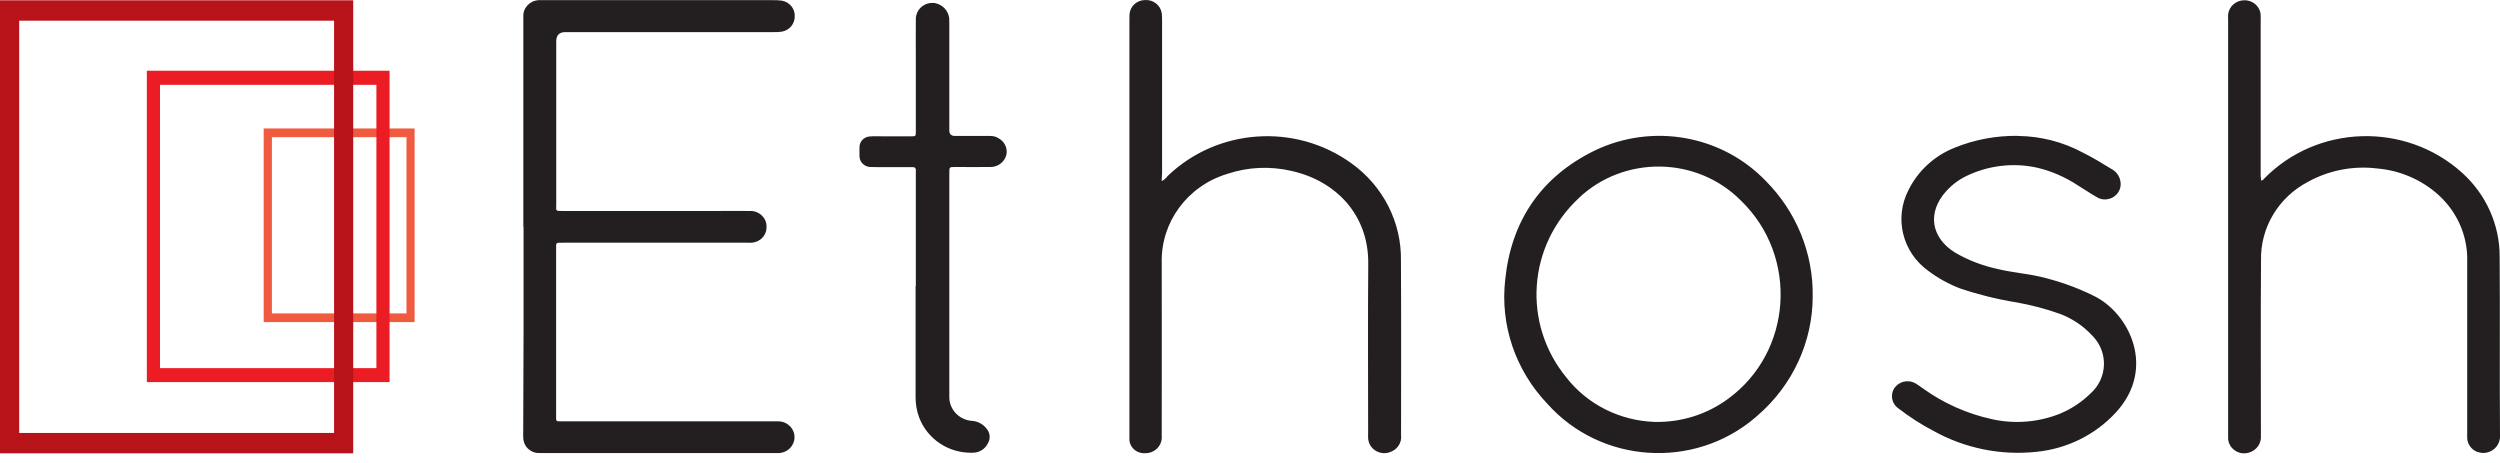
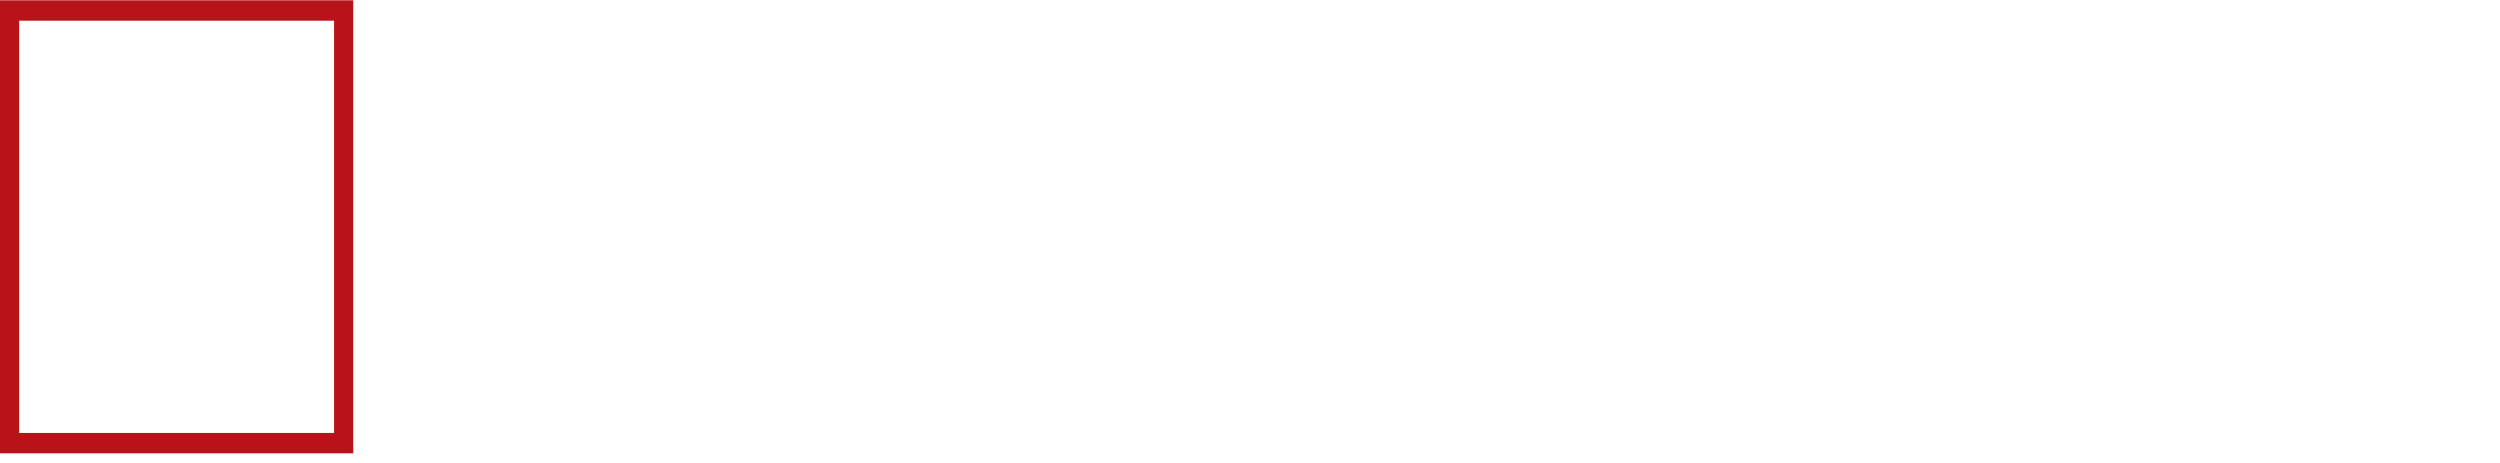
<svg xmlns="http://www.w3.org/2000/svg" width="189" height="35" viewBox="0 0 189 35" fill="none">
  <g id="Group 265">
    <g id="Group 154">
      <g id="Group">
-         <path id="Vector" d="M19.934 9.711V24.351H31.344V9.711H19.934ZM30.731 23.693H20.556V10.369H30.731V23.693Z" fill="#F05B40" />
-         <path id="Vector_2" d="M11.101 5.348V28.887H29.451V5.348H11.101ZM28.456 27.831H12.096V6.413H28.456V27.831Z" fill="#EC1C24" />
        <path id="Vector_3" d="M0 0.023V34.272H26.704V0.023H0ZM25.256 32.731H1.449V1.564H25.256V32.731Z" fill="#B9131A" />
      </g>
-       <path id="Vector_4" d="M170.925 13.647C171.032 13.647 171.121 13.586 171.174 13.5C175.191 9.405 181.838 9.206 186.112 13.041C187.943 14.677 188.983 16.989 188.974 19.413C189.009 23.941 188.965 28.468 189 32.996C189 33.68 188.441 34.234 187.739 34.243C187.57 34.243 187.401 34.208 187.241 34.148C186.823 33.966 186.539 33.576 186.521 33.126C186.512 32.979 186.521 32.832 186.521 32.693V19.794C186.583 17.785 185.704 15.855 184.131 14.547C182.886 13.509 181.349 12.877 179.723 12.738C177.919 12.513 176.088 12.868 174.506 13.734C172.258 14.902 170.872 17.205 170.934 19.69C170.898 24.105 170.925 28.512 170.925 32.927C170.978 33.516 170.596 34.053 170.019 34.217C169.379 34.416 168.703 34.07 168.499 33.447C168.472 33.36 168.455 33.273 168.446 33.178C168.446 33.066 168.446 32.953 168.446 32.84V1.535C168.446 1.388 168.437 1.241 168.446 1.103C168.508 0.479 169.05 0.012 169.69 0.02C170.356 0.02 170.898 0.531 170.907 1.172C170.916 1.328 170.907 1.501 170.907 1.657V13.301C170.925 13.413 170.934 13.534 170.934 13.656M87.827 13.69C88.004 13.604 88.155 13.474 88.271 13.309C92.03 9.691 97.931 9.284 102.17 12.348C104.578 14.071 105.973 16.833 105.911 19.742C105.937 24.122 105.92 28.503 105.92 32.884C106 33.49 105.6 34.053 104.996 34.208C104.356 34.399 103.68 34.044 103.485 33.421C103.458 33.334 103.44 33.239 103.431 33.152C103.423 32.996 103.431 32.823 103.431 32.667C103.431 28.417 103.405 24.157 103.44 19.915C103.467 16.236 100.997 13.682 97.664 12.928C96.047 12.548 94.358 12.617 92.785 13.145C89.773 14.054 87.747 16.798 87.827 19.872C87.835 24.14 87.827 28.399 87.827 32.676V33.109C87.809 33.749 87.267 34.26 86.609 34.26C85.996 34.321 85.445 33.888 85.383 33.291C85.383 33.23 85.383 33.169 85.383 33.109V1.596C85.383 1.414 85.383 1.241 85.392 1.059C85.445 0.471 85.943 0.012 86.556 0.003C87.178 -0.04 87.729 0.384 87.827 0.99C87.844 1.163 87.853 1.345 87.853 1.527V13.119C87.835 13.309 87.827 13.5 87.827 13.69ZM152.574 10.279C154.281 10.297 155.951 10.729 157.444 11.526C158.208 11.907 158.937 12.348 159.666 12.799C159.986 12.98 160.217 13.284 160.288 13.638C160.448 14.262 160.057 14.894 159.417 15.041C159.106 15.119 158.768 15.067 158.502 14.894C158.013 14.617 157.569 14.305 157.08 14.011C156.147 13.396 155.107 12.937 154.014 12.678C152.21 12.279 150.317 12.504 148.655 13.309C148.078 13.586 147.562 13.976 147.136 14.452C145.687 16.045 145.963 17.959 147.811 19.101C148.824 19.69 149.926 20.105 151.072 20.348C152.121 20.599 153.187 20.677 154.236 20.919C155.649 21.248 157.018 21.733 158.306 22.374C160.981 23.681 163.043 27.863 159.941 31.204C158.395 32.875 156.271 33.923 153.97 34.156C151.259 34.451 148.513 33.888 146.149 32.563C145.234 32.087 144.363 31.525 143.546 30.893C143.119 30.616 142.932 30.096 143.083 29.62C143.279 29.014 143.945 28.685 144.559 28.875C144.63 28.901 144.71 28.927 144.772 28.962C144.959 29.066 145.136 29.187 145.305 29.317C146.887 30.468 148.7 31.282 150.628 31.698C152.334 32.07 154.121 31.923 155.738 31.273C156.609 30.91 157.391 30.39 158.057 29.733C159.328 28.59 159.399 26.659 158.226 25.421C158.2 25.395 158.182 25.369 158.155 25.352C157.489 24.633 156.653 24.071 155.72 23.724C154.654 23.343 153.552 23.058 152.432 22.858C150.984 22.625 149.562 22.27 148.175 21.802C147.313 21.473 146.505 21.023 145.767 20.469C143.812 19.058 143.19 16.478 144.283 14.366C145.003 12.911 146.247 11.768 147.784 11.162C149.295 10.548 150.93 10.245 152.565 10.271L152.574 10.279ZM69.236 21.638V13.24C69.236 13.145 69.236 13.05 69.236 12.946C69.271 12.678 69.138 12.617 68.898 12.634C68.036 12.643 67.183 12.634 66.321 12.634C66.17 12.634 66.019 12.634 65.877 12.626C65.415 12.652 65.006 12.305 64.979 11.855C64.979 11.82 64.979 11.777 64.979 11.742C64.97 11.552 64.97 11.353 64.979 11.162C64.953 10.721 65.308 10.34 65.761 10.314C65.779 10.314 65.797 10.314 65.814 10.314C66.09 10.288 66.374 10.305 66.659 10.305H68.889C69.227 10.305 69.236 10.297 69.236 9.95V4.574C69.236 3.544 69.227 2.514 69.236 1.483C69.218 0.808 69.76 0.237 70.453 0.219C70.533 0.219 70.622 0.219 70.702 0.237C71.271 0.358 71.689 0.808 71.76 1.371C71.769 1.518 71.769 1.665 71.769 1.804V9.864C71.769 10.141 71.914 10.279 72.204 10.279H74.834C75.066 10.271 75.296 10.323 75.492 10.453C75.954 10.704 76.194 11.214 76.079 11.716C75.936 12.253 75.448 12.626 74.879 12.626C73.981 12.634 73.102 12.626 72.204 12.626C71.777 12.626 71.769 12.626 71.769 13.041V29.992C71.751 30.953 72.515 31.758 73.501 31.819C73.937 31.854 74.328 32.07 74.586 32.408C74.852 32.719 74.897 33.152 74.692 33.498C74.488 33.94 74.043 34.226 73.546 34.226C71.751 34.286 70.124 33.221 69.494 31.576C69.298 31.057 69.209 30.512 69.218 29.958C69.218 27.187 69.218 24.417 69.218 21.62L69.236 21.638ZM119.365 14.963C122.804 11.725 128.296 11.812 131.62 15.171C131.62 15.171 131.629 15.179 131.638 15.188C135.983 19.413 135.512 26.616 130.624 30.165C129.034 31.334 127.088 31.94 125.097 31.897C122.467 31.81 120.014 30.581 118.423 28.546C115.073 24.469 115.482 18.564 119.374 14.963H119.365ZM120.583 11.37C116.468 13.37 114.238 16.746 113.793 21.153C113.402 24.581 114.575 28.01 116.992 30.538C121.027 35.048 128.047 35.516 132.677 31.585C132.739 31.533 132.802 31.481 132.864 31.421C135.521 29.135 137.041 25.845 137.041 22.391C137.085 19.153 135.814 16.019 133.504 13.69C130.189 10.227 124.946 9.284 120.583 11.37ZM39.564 17.162V1.258C39.528 0.6 40.052 0.046 40.728 0.012C40.745 0.012 40.772 0.012 40.79 0.012C40.941 0.003 41.092 0.012 41.234 0.012H58.403C58.634 0.012 58.865 0.012 59.096 0.046C59.674 0.142 60.1 0.635 60.083 1.215C60.1 1.786 59.692 2.289 59.114 2.392C58.901 2.427 58.679 2.436 58.465 2.427H42.745C42.283 2.427 42.052 2.661 42.052 3.128V15.491C42.052 15.941 41.963 15.95 42.541 15.95H54.146C55.008 15.95 55.862 15.941 56.724 15.95C57.39 15.941 57.941 16.452 57.95 17.101C57.95 17.145 57.95 17.197 57.95 17.24C57.923 17.829 57.443 18.305 56.839 18.348C56.688 18.357 56.537 18.348 56.395 18.348H42.7C42.567 18.348 42.443 18.357 42.301 18.348C42.114 18.339 42.025 18.409 42.043 18.599C42.043 18.694 42.043 18.79 42.043 18.893V31.308C42.043 31.914 41.972 31.854 42.594 31.854H58.865C59.55 31.871 60.083 32.425 60.065 33.083C60.047 33.715 59.532 34.226 58.883 34.252H41.021C40.87 34.252 40.719 34.252 40.577 34.243C40.035 34.165 39.617 33.732 39.564 33.196C39.546 33.005 39.546 32.806 39.555 32.615C39.581 27.456 39.59 22.305 39.581 17.153L39.564 17.162Z" fill="#231F20" />
    </g>
  </g>
</svg>